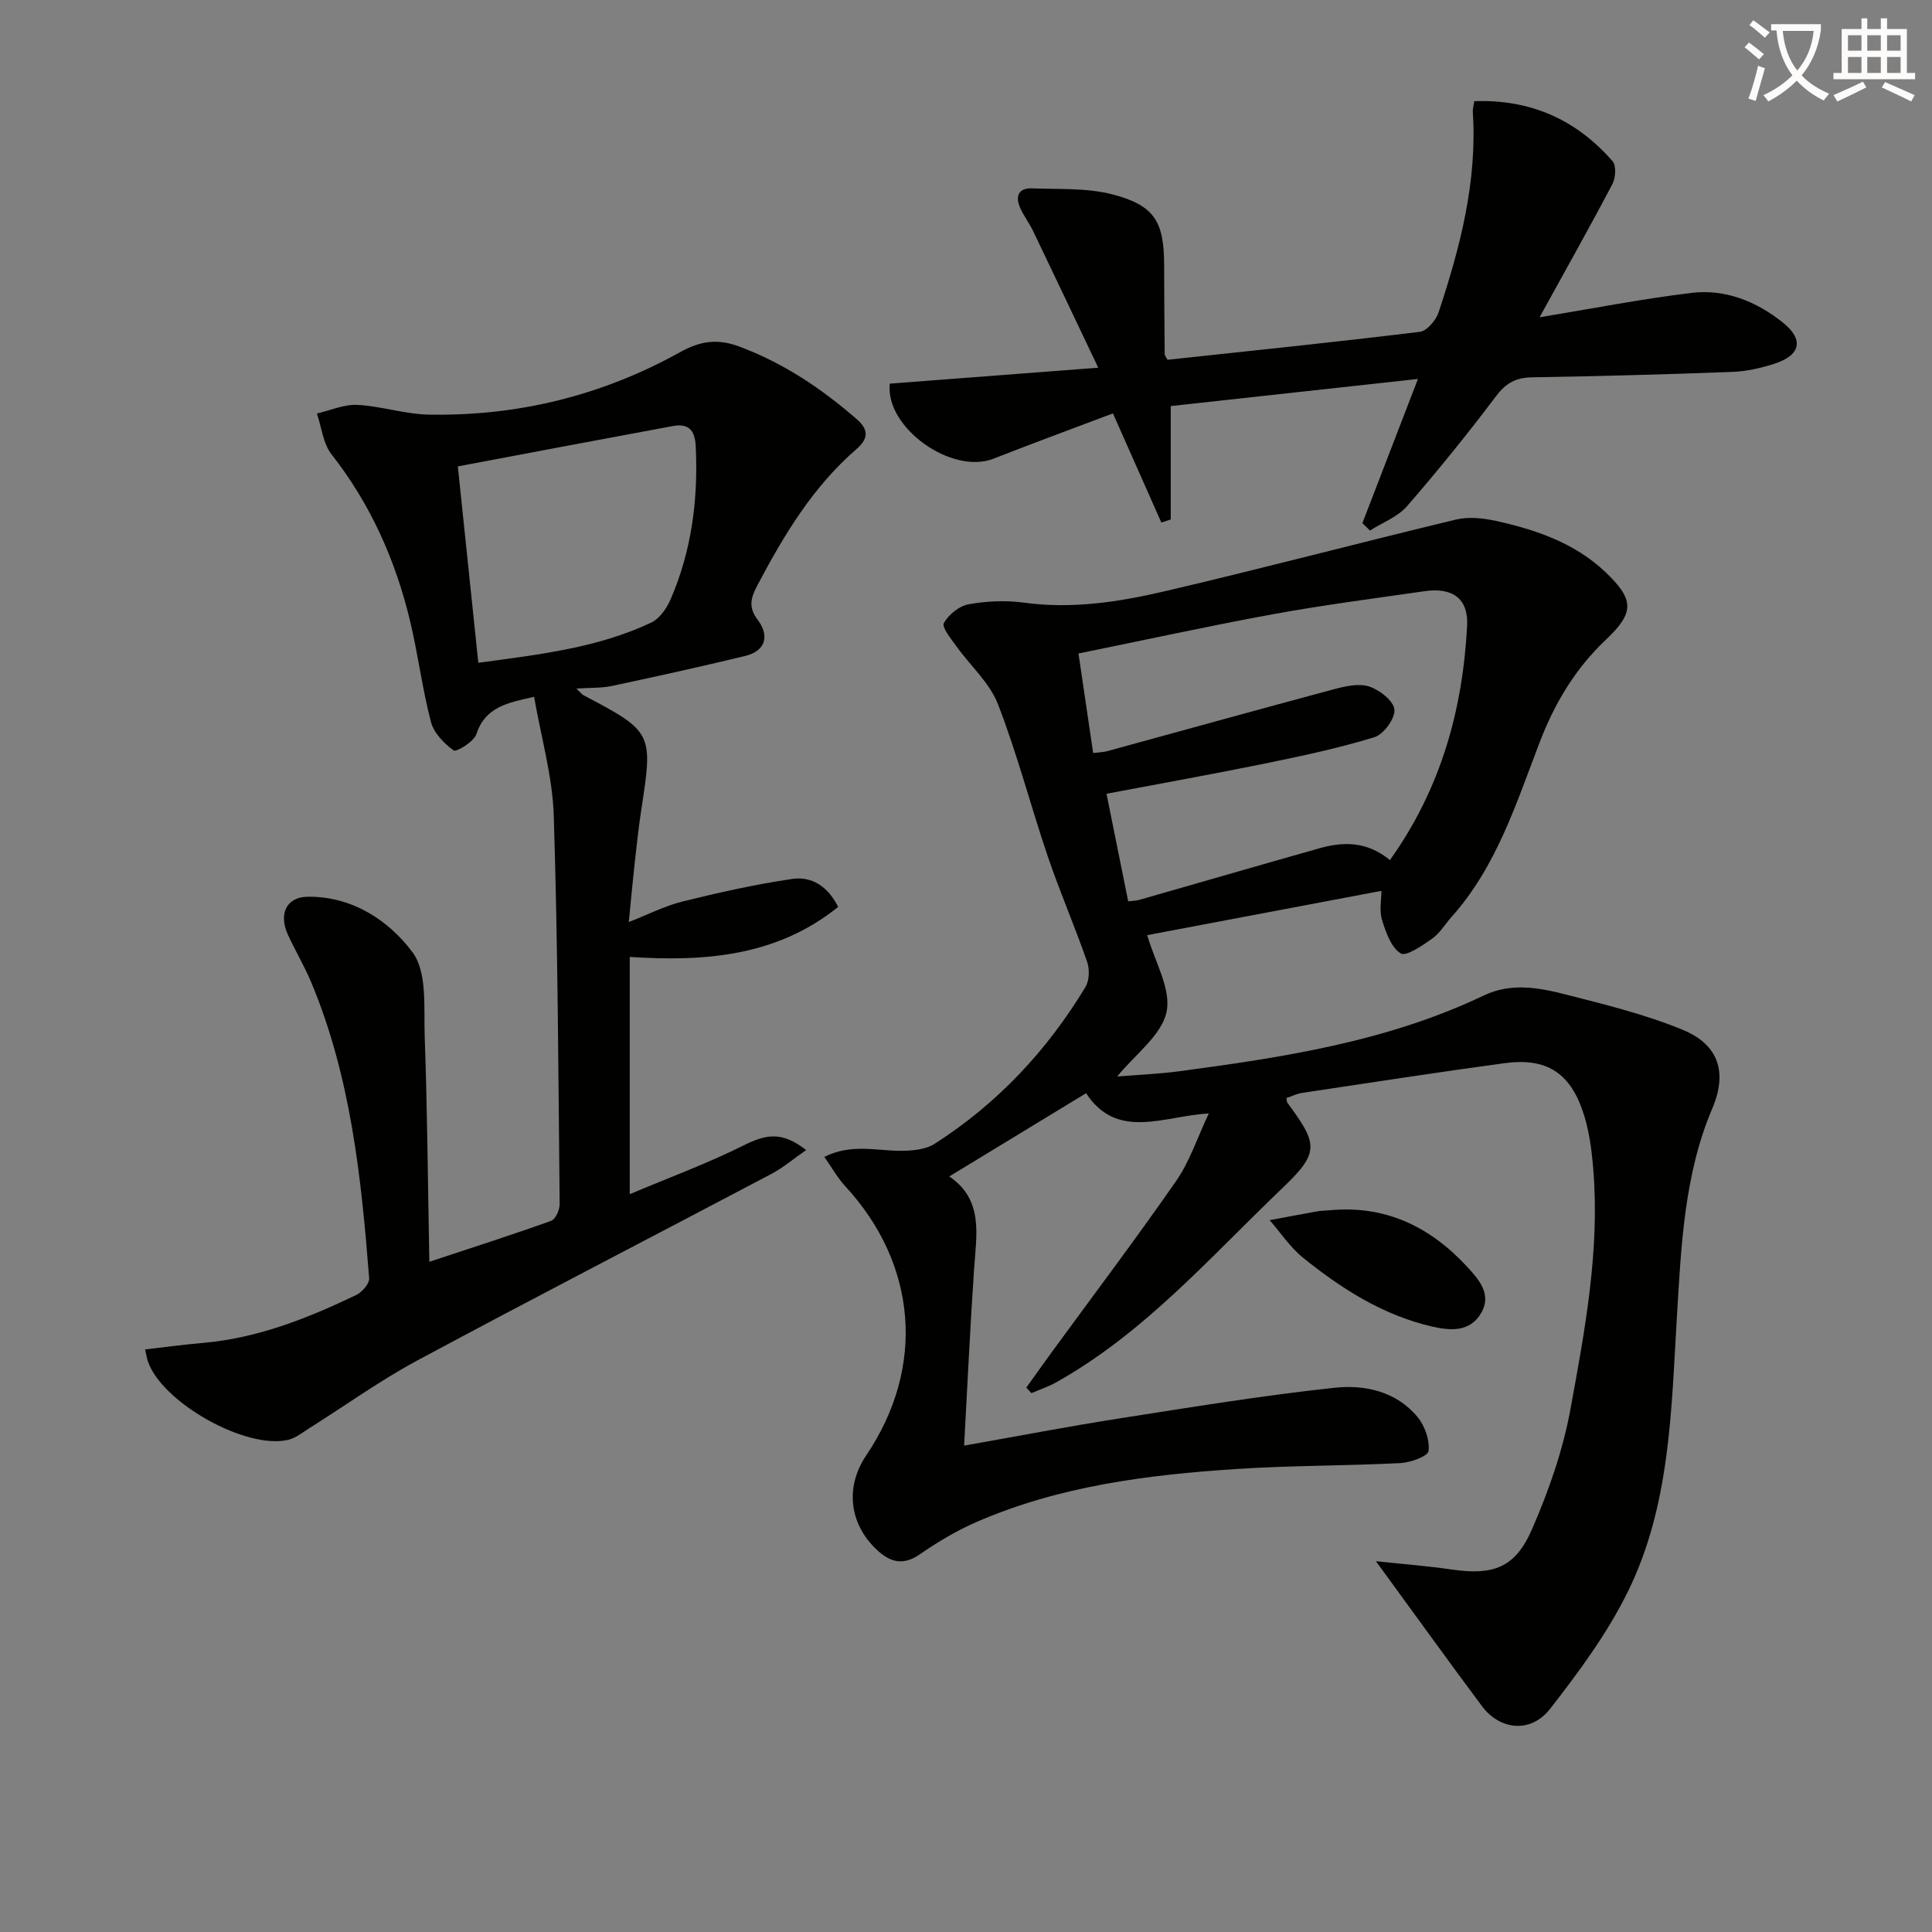
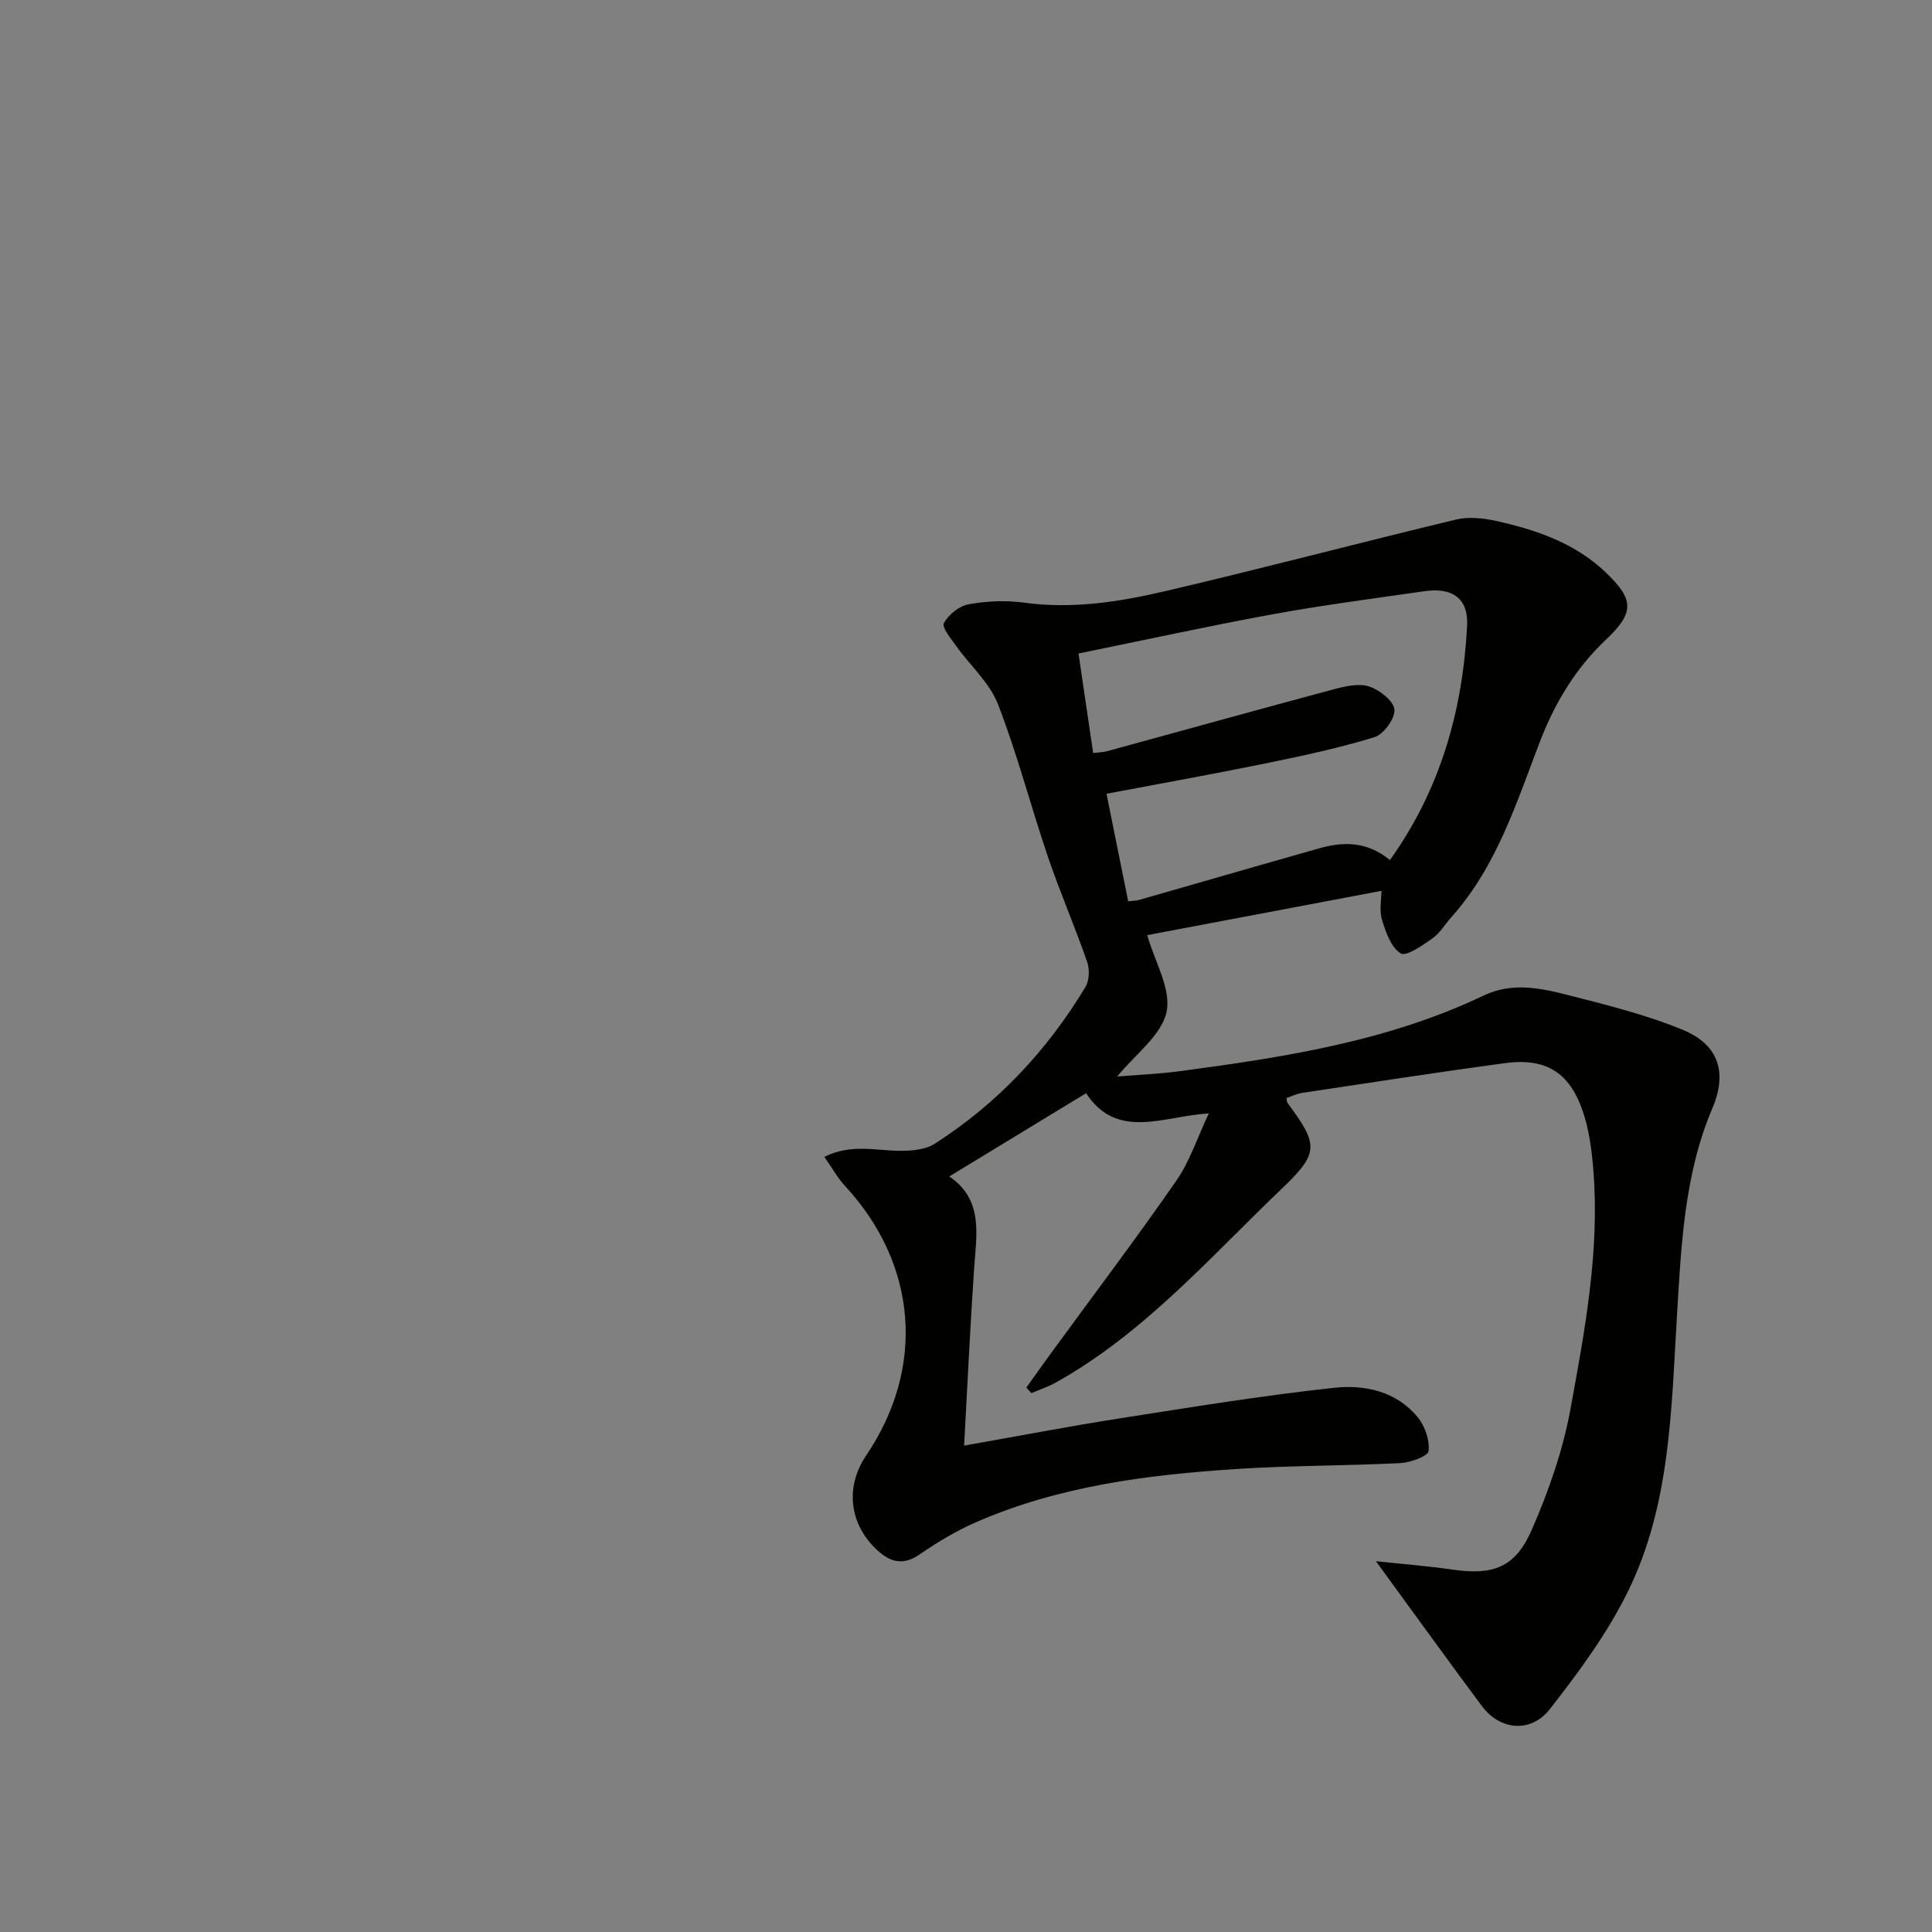
<svg xmlns="http://www.w3.org/2000/svg" enable-background="new 0 0 400 400" viewBox="0 0 400 400">
  <rect x="0" y="0" width="400" height="400" fill="#808080" stroke="none" />
-   <path d="m362.1 8.8c1.1.8 2.1 1.6 3.1 2.4l-1 1.1c-1.3-1.1-2.3-2-3-2.5zm1.9 4.8c.5.2.9.4 1.4.5-.6 2.3-1.3 4.5-1.9 6.8l-1.5-.5c.8-2.1 1.4-4.3 2-6.8zm-1-9.4c1.3.9 2.4 1.8 3.4 2.5l-1 1.1c-1.4-1.2-2.4-2.1-3.2-2.6zm3.7 2.2v-1.4h10.3v1.2c-.5 3.6-1.8 6.8-4 9.4 1.5 1.6 3.4 2.8 5.7 3.8-.3.4-.7.8-1.1 1.4-2.3-1.1-4.1-2.5-5.6-4.1-1.6 1.6-3.6 3.1-5.9 4.3-.3-.5-.7-.9-1-1.3 2.4-1.1 4.4-2.5 6-4.1-1.9-2.5-3-5.6-3.3-9.3h-1.1zm8.8 0h-6.4c.3 3.3 1.3 6 3 8.2 2-2.3 3.1-5.1 3.4-8.2z" fill="#fcfbfa" />
-   <path d="m385.3 3.8h1.3v2.2h2.8v-2.2h1.3v2.2h4.1v9.1h1.7v1.3h-16.9v-1.3h1.7v-9.1h4.1v-2.2zm.4 13.1.7 1.2c-1.8.9-3.8 1.9-6 2.9-.2-.4-.5-.8-.8-1.3 2.3-1 4.3-1.9 6.1-2.8zm-3.1-6.4h2.8v-3.2h-2.8zm0 4.6h2.8v-3.3h-2.8zm4-4.6h2.8v-3.2h-2.8zm0 4.6h2.8v-3.3h-2.8zm3.7 1.9c2.1.9 4.1 1.8 6.1 2.7l-.7 1.3c-2.2-1.1-4.2-2-6.1-2.9zm3.2-9.7h-2.8v3.2h2.8zm-2.8 7.8h2.8v-3.3h-2.8z" fill="#fcfbfa" />
  <g fill="#010100">
    <path d="m284.87 323.23c5.69.61 10.75 1 15.77 1.73 8.47 1.23 13.06-.34 16.52-8.29 3.49-7.99 6.44-16.45 8-24.99 2.98-16.31 6.07-32.73 4.72-49.49-.33-4.11-.87-8.34-2.21-12.2-2.79-8.08-7.71-11.01-16.17-9.87-13.98 1.89-27.93 4.06-41.89 6.15-1.12.17-2.18.7-3.26 1.06.08.41.04.8.22 1.03 6.35 8.57 6.64 10.27-1.08 17.64-14.89 14.21-28.52 29.96-46.83 40.2-1.62.91-3.41 1.5-5.12 2.24-.35-.39-.7-.78-1.05-1.16 1.76-2.45 3.5-4.91 5.28-7.35 8.62-11.8 17.44-23.47 25.77-35.47 2.78-4.01 4.34-8.88 6.73-13.94-9.4.55-18.94 5.65-25.41-4.18-9.49 5.77-18.83 11.45-28.32 17.23 7.15 4.84 5.61 12.1 5.13 19.22-.81 11.89-1.36 23.8-2.06 36.51 11.38-2.01 21.61-3.98 31.89-5.59 14.91-2.33 29.82-4.78 44.81-6.39 6.24-.67 12.81.74 17.2 6.09 1.5 1.83 2.53 4.77 2.25 7.01-.13 1.09-3.74 2.39-5.83 2.5-11.3.57-22.64.48-33.93 1.22-18.44 1.2-36.73 3.52-53.88 11-4.08 1.78-8 4.11-11.66 6.65-3.23 2.25-5.84 1.79-8.52-.56-6.08-5.35-7.1-13.24-2.61-19.89 12.33-18.23 10.62-39.59-4.38-55.8-1.52-1.65-2.63-3.67-4.28-6.02 5.53-2.75 10.58-1.3 15.55-1.26 2.45.02 5.33-.2 7.29-1.45 12.97-8.3 23.28-19.3 31.22-32.46.81-1.35.89-3.67.35-5.21-2.54-7.31-5.63-14.43-8.12-21.75-3.57-10.5-6.34-21.29-10.35-31.61-1.73-4.45-5.76-7.99-8.64-12.03-1.08-1.52-3.03-3.88-2.55-4.75.96-1.75 3.17-3.54 5.12-3.89 3.72-.67 7.69-.85 11.44-.34 9.91 1.36 19.59-.12 29.1-2.34 20.18-4.71 40.21-10.02 60.36-14.86 2.59-.62 5.58-.31 8.24.27 8.34 1.84 16.37 4.57 22.73 10.63 5.97 5.68 6.01 8.37.06 13.99-6.31 5.96-10.58 13.11-13.67 21.15-4.88 12.69-8.94 25.81-18.3 36.26-1.33 1.49-2.39 3.34-3.97 4.45-2.03 1.43-5.39 3.77-6.53 3.07-1.99-1.24-3.09-4.39-3.87-6.95-.59-1.93-.12-4.19-.12-6-16.65 3.15-32.89 6.22-48.49 9.17 1.56 5.5 5.01 11.18 4 15.91-1.04 4.84-6.46 8.73-10.22 13.36 4.05-.33 8.49-.51 12.88-1.09 21.59-2.88 43.09-6.17 63.03-15.69 5.68-2.71 11.47-1.61 17.08-.17 8.15 2.08 16.4 4.11 24.15 7.3 6.46 2.66 9.65 7.87 6.07 16.27-5.8 13.62-6.44 28.41-7.32 43.02-1.17 19.41-1.36 39.12-10.15 56.99-4.26 8.67-10.16 16.66-16.14 24.32-3.97 5.08-10.37 4.39-14.09-.61-7.12-9.55-14.09-19.24-21.94-29.99zm2.9-145.16c10.59-14.84 15.06-31.15 15.98-48.49.3-5.7-3.06-8.01-8.8-7.18-10.5 1.51-21.03 2.87-31.45 4.78-13.34 2.44-26.59 5.35-40.21 8.12 1.06 7.19 2.04 13.83 3.04 20.61 1.25-.16 2.09-.17 2.87-.38 15.67-4.28 31.32-8.64 47.02-12.84 2.35-.63 5.14-1.25 7.28-.55 2.14.71 5.03 2.97 5.2 4.77.17 1.83-2.22 5.12-4.12 5.71-7.42 2.28-15.06 3.9-22.68 5.46-10.82 2.21-21.69 4.15-32.81 6.26 1.59 7.88 3.02 14.98 4.49 22.27 1.02-.13 1.67-.12 2.26-.29 12.43-3.55 24.85-7.17 37.29-10.68 4.97-1.41 9.86-1.5 14.64 2.43z" />
-     <path d="m119.33 142.56c.99.94 1.18 1.23 1.46 1.37 14.32 7.54 14.43 7.79 12.01 23.53-.58 3.77-.99 7.58-1.41 11.37-.42 3.78-.76 7.57-1.2 12.07 3.94-1.54 7.42-3.33 11.11-4.25 7.52-1.86 15.1-3.56 22.75-4.68 3.98-.58 7.36 1.53 9.48 5.8-12.71 10.22-27.54 11.37-43.15 10.35v49.12c8.19-3.45 16.04-6.34 23.48-10.05 4.91-2.45 8.03-2.94 13.05.91-2.58 1.79-4.76 3.66-7.23 4.96-24.41 12.89-48.95 25.54-73.26 38.6-7.74 4.16-14.93 9.35-22.39 14.04-1.4.88-2.78 2.01-4.32 2.39-8.77 2.13-26.31-7.79-29.12-16.32-.19-.58-.28-1.2-.54-2.39 4.21-.48 8.09-1.01 11.99-1.35 11.29-.97 21.6-5.08 31.67-9.89 1.23-.59 2.81-2.38 2.72-3.49-1.63-20.89-3.81-41.7-12-61.29-1.41-3.36-3.3-6.52-4.82-9.84-1.98-4.32-.29-7.81 4.1-7.86 9.22-.11 16.78 4.91 21.69 11.49 3.1 4.15 2.32 11.5 2.53 17.44.54 15.27.66 30.56.96 46.65 9-2.98 17.16-5.59 25.22-8.48.91-.33 1.77-2.27 1.76-3.46-.27-26.81-.37-53.63-1.22-80.42-.26-8.17-2.63-16.27-4.07-24.61-5.58 1.24-10.1 2.11-11.96 7.73-.52 1.57-4.14 3.76-4.69 3.37-2-1.43-4.11-3.62-4.71-5.91-1.8-6.89-2.67-14.01-4.33-20.94-3.02-12.57-8.18-24.16-16.24-34.44-1.76-2.24-2.07-5.62-3.04-8.47 2.79-.64 5.62-1.92 8.37-1.78 4.95.25 9.84 1.92 14.78 2.01 18.47.35 35.92-3.96 52.07-12.94 4.12-2.29 7.67-2.84 12.15-1.18 9.22 3.42 17.12 8.73 24.46 15.12 2.66 2.32 2.12 4.21-.14 6.16-8.98 7.78-14.97 17.73-20.43 28.07-1.27 2.42-2.12 4.47-.03 7.21 2.46 3.24 1.82 6.47-2.6 7.54-9.16 2.22-18.38 4.24-27.6 6.21-2.09.44-4.27.33-7.31.53zm-20.3-5.34c12.77-1.72 24.76-3.1 35.82-8.33 1.71-.81 3.17-2.92 3.97-4.76 4.38-10.08 5.74-20.68 5.23-31.63-.17-3.62-1.58-4.88-4.86-4.27-14.61 2.7-29.2 5.47-44.4 8.33 1.39 13.41 2.77 26.57 4.24 40.66z" />
-     <path d="m184.22 79.43c14.27-1.09 28.13-2.15 43.16-3.3-4.8-10.09-9.13-19.22-13.5-28.32-.79-1.64-1.93-3.12-2.67-4.78-1.04-2.34-.37-4.13 2.41-4.03 5.61.21 11.42-.13 16.76 1.26 8.69 2.27 10.62 5.67 10.64 14.6.01 6.16.06 12.32.12 18.48 0 .29.28.58.58 1.15 17.35-1.87 34.82-3.66 52.24-5.79 1.47-.18 3.33-2.38 3.88-4.02 4.46-13.45 8.03-27.09 7.09-41.48-.04-.62.16-1.26.29-2.25 11.69-.43 21.15 3.84 28.64 12.42.8.91.65 3.46-.03 4.74-4.78 9.08-9.82 18.03-15.08 27.58 10.72-1.76 21.04-3.79 31.45-5.05 7.01-.85 13.47 1.78 18.91 6.13 4.45 3.56 3.69 6.78-1.74 8.54-2.81.91-5.8 1.58-8.74 1.69-13.8.52-27.6.89-41.41 1.12-3.3.05-5.38 1.13-7.43 3.84-5.9 7.82-12.07 15.46-18.49 22.85-1.93 2.22-5.07 3.38-7.66 5.03-.52-.51-1.04-1.02-1.57-1.53 3.71-9.62 7.41-19.24 11.5-29.85-17.36 1.9-34.04 3.73-51.18 5.61v23.48c-.65.21-1.3.43-1.94.64-3.25-7.33-6.5-14.66-10.03-22.6-8.36 3.16-16.57 6.17-24.71 9.37-8.66 3.41-22.49-6.43-21.49-15.53z" />
-     <path d="m275.25 250.58c11.52-1.12 20.81 3.38 28.44 11.62 2.45 2.64 5.29 5.79 2.92 9.73-2.35 3.9-6.33 3.6-10.27 2.68-10.12-2.37-18.63-7.82-26.56-14.21-2.66-2.15-4.63-5.16-6.91-7.78 3.3-.61 6.59-1.24 9.89-1.83.82-.14 1.66-.14 2.49-.21z" />
  </g>
</svg>